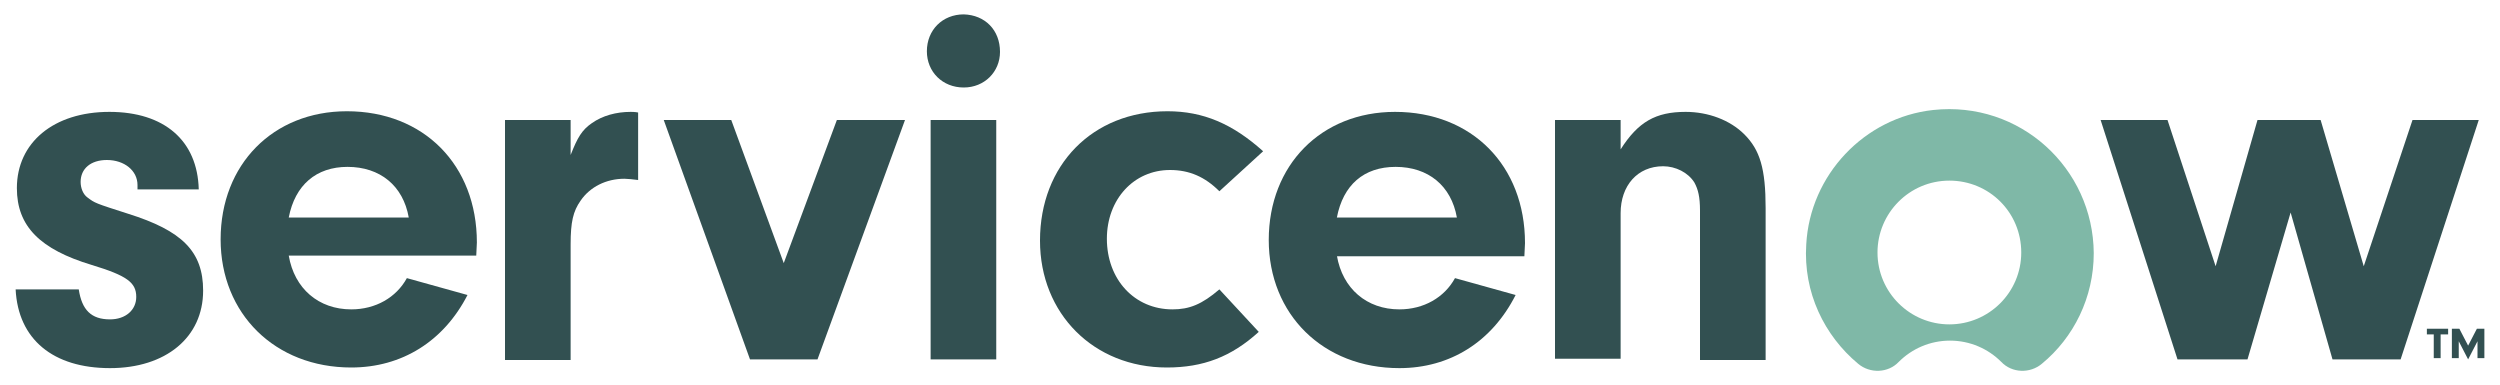
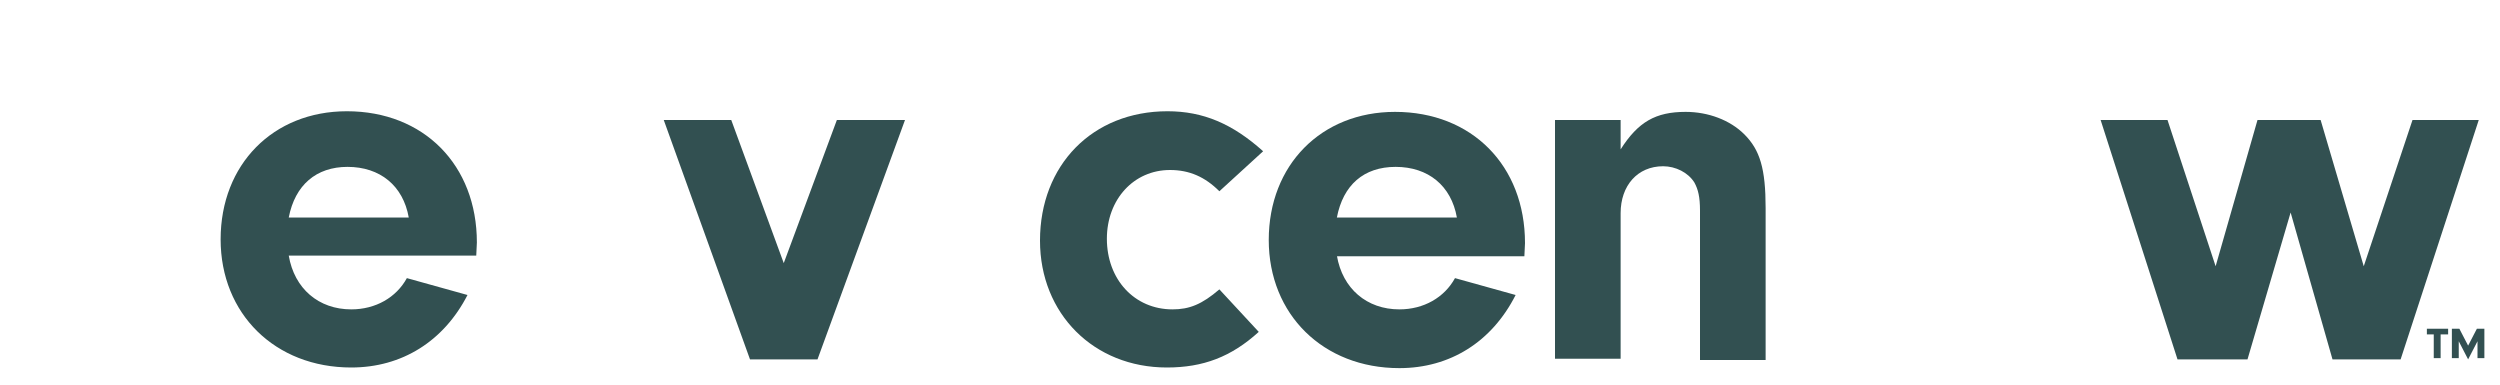
<svg xmlns="http://www.w3.org/2000/svg" id="Capa_1" x="0px" y="0px" width="400px" height="61.6px" viewBox="0 0 400 61.6" xml:space="preserve">
  <g>
-     <path fill="#325051" d="M22,30.3v-0.7c0-2.3-2.1-4-4.9-4c-2.6,0-4.2,1.4-4.2,3.5c0,1,0.4,2,1.1,2.5c1.2,0.9,1.2,0.9,6.5,2.6 c8.6,2.7,12,6,12,12.3c0,7.5-6,12.4-14.9,12.4c-9.1,0-14.7-4.6-15.1-12.6h10.1c0.5,3.3,2,4.8,5,4.8c2.5,0,4.2-1.5,4.2-3.6 c0-2.3-1.5-3.4-7.1-5.1c-8.3-2.5-12-6.2-12-12.3c0-7.3,5.9-12.2,14.8-12.2c8.8,0,14.1,4.6,14.3,12.4H22z" />
    <path fill="#325051" d="M46.2,40.9c0.9,5.3,4.8,8.6,10,8.6c3.9,0,7.2-1.9,8.9-5l9.7,2.7C71,54.6,64.3,58.8,56.2,58.8 c-12.2,0-20.9-8.6-20.9-20.5c0-12,8.4-20.5,20.2-20.5c12.3,0,20.8,8.6,20.8,21l-0.1,2.1H46.2z M65.4,34.8c-0.9-5.1-4.6-8.1-9.8-8.1 c-5,0-8.4,2.9-9.4,8.1H65.4z" />
-     <path fill="#325051" d="M91.3,19.2v5.6c1.1-2.8,1.8-4,3.4-5.1c1.7-1.2,3.9-1.8,6.2-1.8c0.2,0,0.7,0,1.2,0.1v10.8 c-0.8-0.1-1.7-0.2-2.2-0.2c-2.9,0-5.5,1.3-7,3.5c-1.2,1.7-1.6,3.4-1.6,7v18.5H80.8V19.2H91.3z" />
    <path fill="#325051" d="M144.8,19.2l-14,38.3h-10.8l-13.8-38.3H117l8.4,22.9l8.5-22.9H144.8z" />
-     <path fill="#325051" d="M160,8.3c0,3.2-2.5,5.7-5.8,5.7c-3.4,0-5.9-2.5-5.9-5.8c0-3.4,2.5-5.9,5.9-5.9C157.6,2.4,160,4.8,160,8.3z M159.4,57.5h-10.5V19.2h10.5V57.5z" />
    <path fill="#325051" d="M201.4,53.1c-4.4,4-8.9,5.7-14.7,5.7c-11.7,0-20.3-8.6-20.3-20.3c0-12.1,8.4-20.7,20.4-20.7 c5.7,0,10.4,2,15.3,6.4l-7,6.4c-2.3-2.3-4.8-3.4-7.9-3.4c-5.8,0-10.1,4.7-10.1,11c0,6.5,4.4,11.3,10.5,11.3c2.7,0,4.7-0.8,7.5-3.2 L201.4,53.1z" />
    <path fill="#325051" d="M213.9,40.9c0.9,5.3,4.8,8.6,10,8.6c3.9,0,7.2-1.9,8.9-5l9.7,2.7c-3.8,7.5-10.5,11.7-18.6,11.7 c-12.2,0-20.9-8.6-20.9-20.5c0-12,8.4-20.5,20.2-20.5c12.3,0,20.8,8.6,20.8,21l-0.1,2.1H213.9z M233.1,34.8 c-0.9-5.1-4.6-8.1-9.8-8.1c-5.1,0-8.4,2.9-9.4,8.1H233.1z" />
    <path fill="#325051" d="M259.3,19.2v4.7c2.8-4.4,5.6-6,10.4-6c3.6,0,7.1,1.3,9.4,3.6c2.5,2.5,3.4,5.5,3.4,11.8v24.3h-10.5V33.7 c0-2.2-0.3-3.4-0.9-4.5c-1-1.6-3-2.6-5-2.6c-4.1,0-6.8,3.1-6.8,7.5v23.3h-10.5V19.2H259.3z" />
    <path fill="#325051" d="M396.6,19.2l-12.5,38.3h-10.9L366.5,34l-6.9,23.5h-11.2l-12.3-38.3h10.7l7.7,23.4l6.7-23.4h10.1l6.9,23.4 l7.8-23.4H396.6z" />
    <path fill="#325051" d="M390.5,57.3h-1.1v-3.8h-1.1v-0.9h3.4v0.9h-1.2V57.3z M393.4,57.3h-1.1v-4.7h1.2l1.4,2.7l1.4-2.7h1.2v4.7 h-1.1v-2.7l-1.5,2.9l-1.5-2.9V57.3z" />
-     <path fill="#7FB8A7" d="M309.3,17.6c-11,1.2-19.7,10.4-20.3,21.5c-0.5,7.7,2.9,14.6,8.3,19.1c1.9,1.6,4.8,1.5,6.5-0.3 c2.1-2.1,5-3.4,8.2-3.4c3.2,0,6.1,1.3,8.2,3.4c1.7,1.8,4.6,1.9,6.5,0.3c5.1-4.2,8.3-10.6,8.3-17.7 C334.9,26.9,323.2,16.1,309.3,17.6z M311.9,51.9c-6.3,0-11.5-5.1-11.5-11.5c0-6.3,5.1-11.5,11.5-11.5s11.5,5.1,11.5,11.5 C323.4,46.8,318.2,51.9,311.9,51.9z" />
  </g>
</svg>